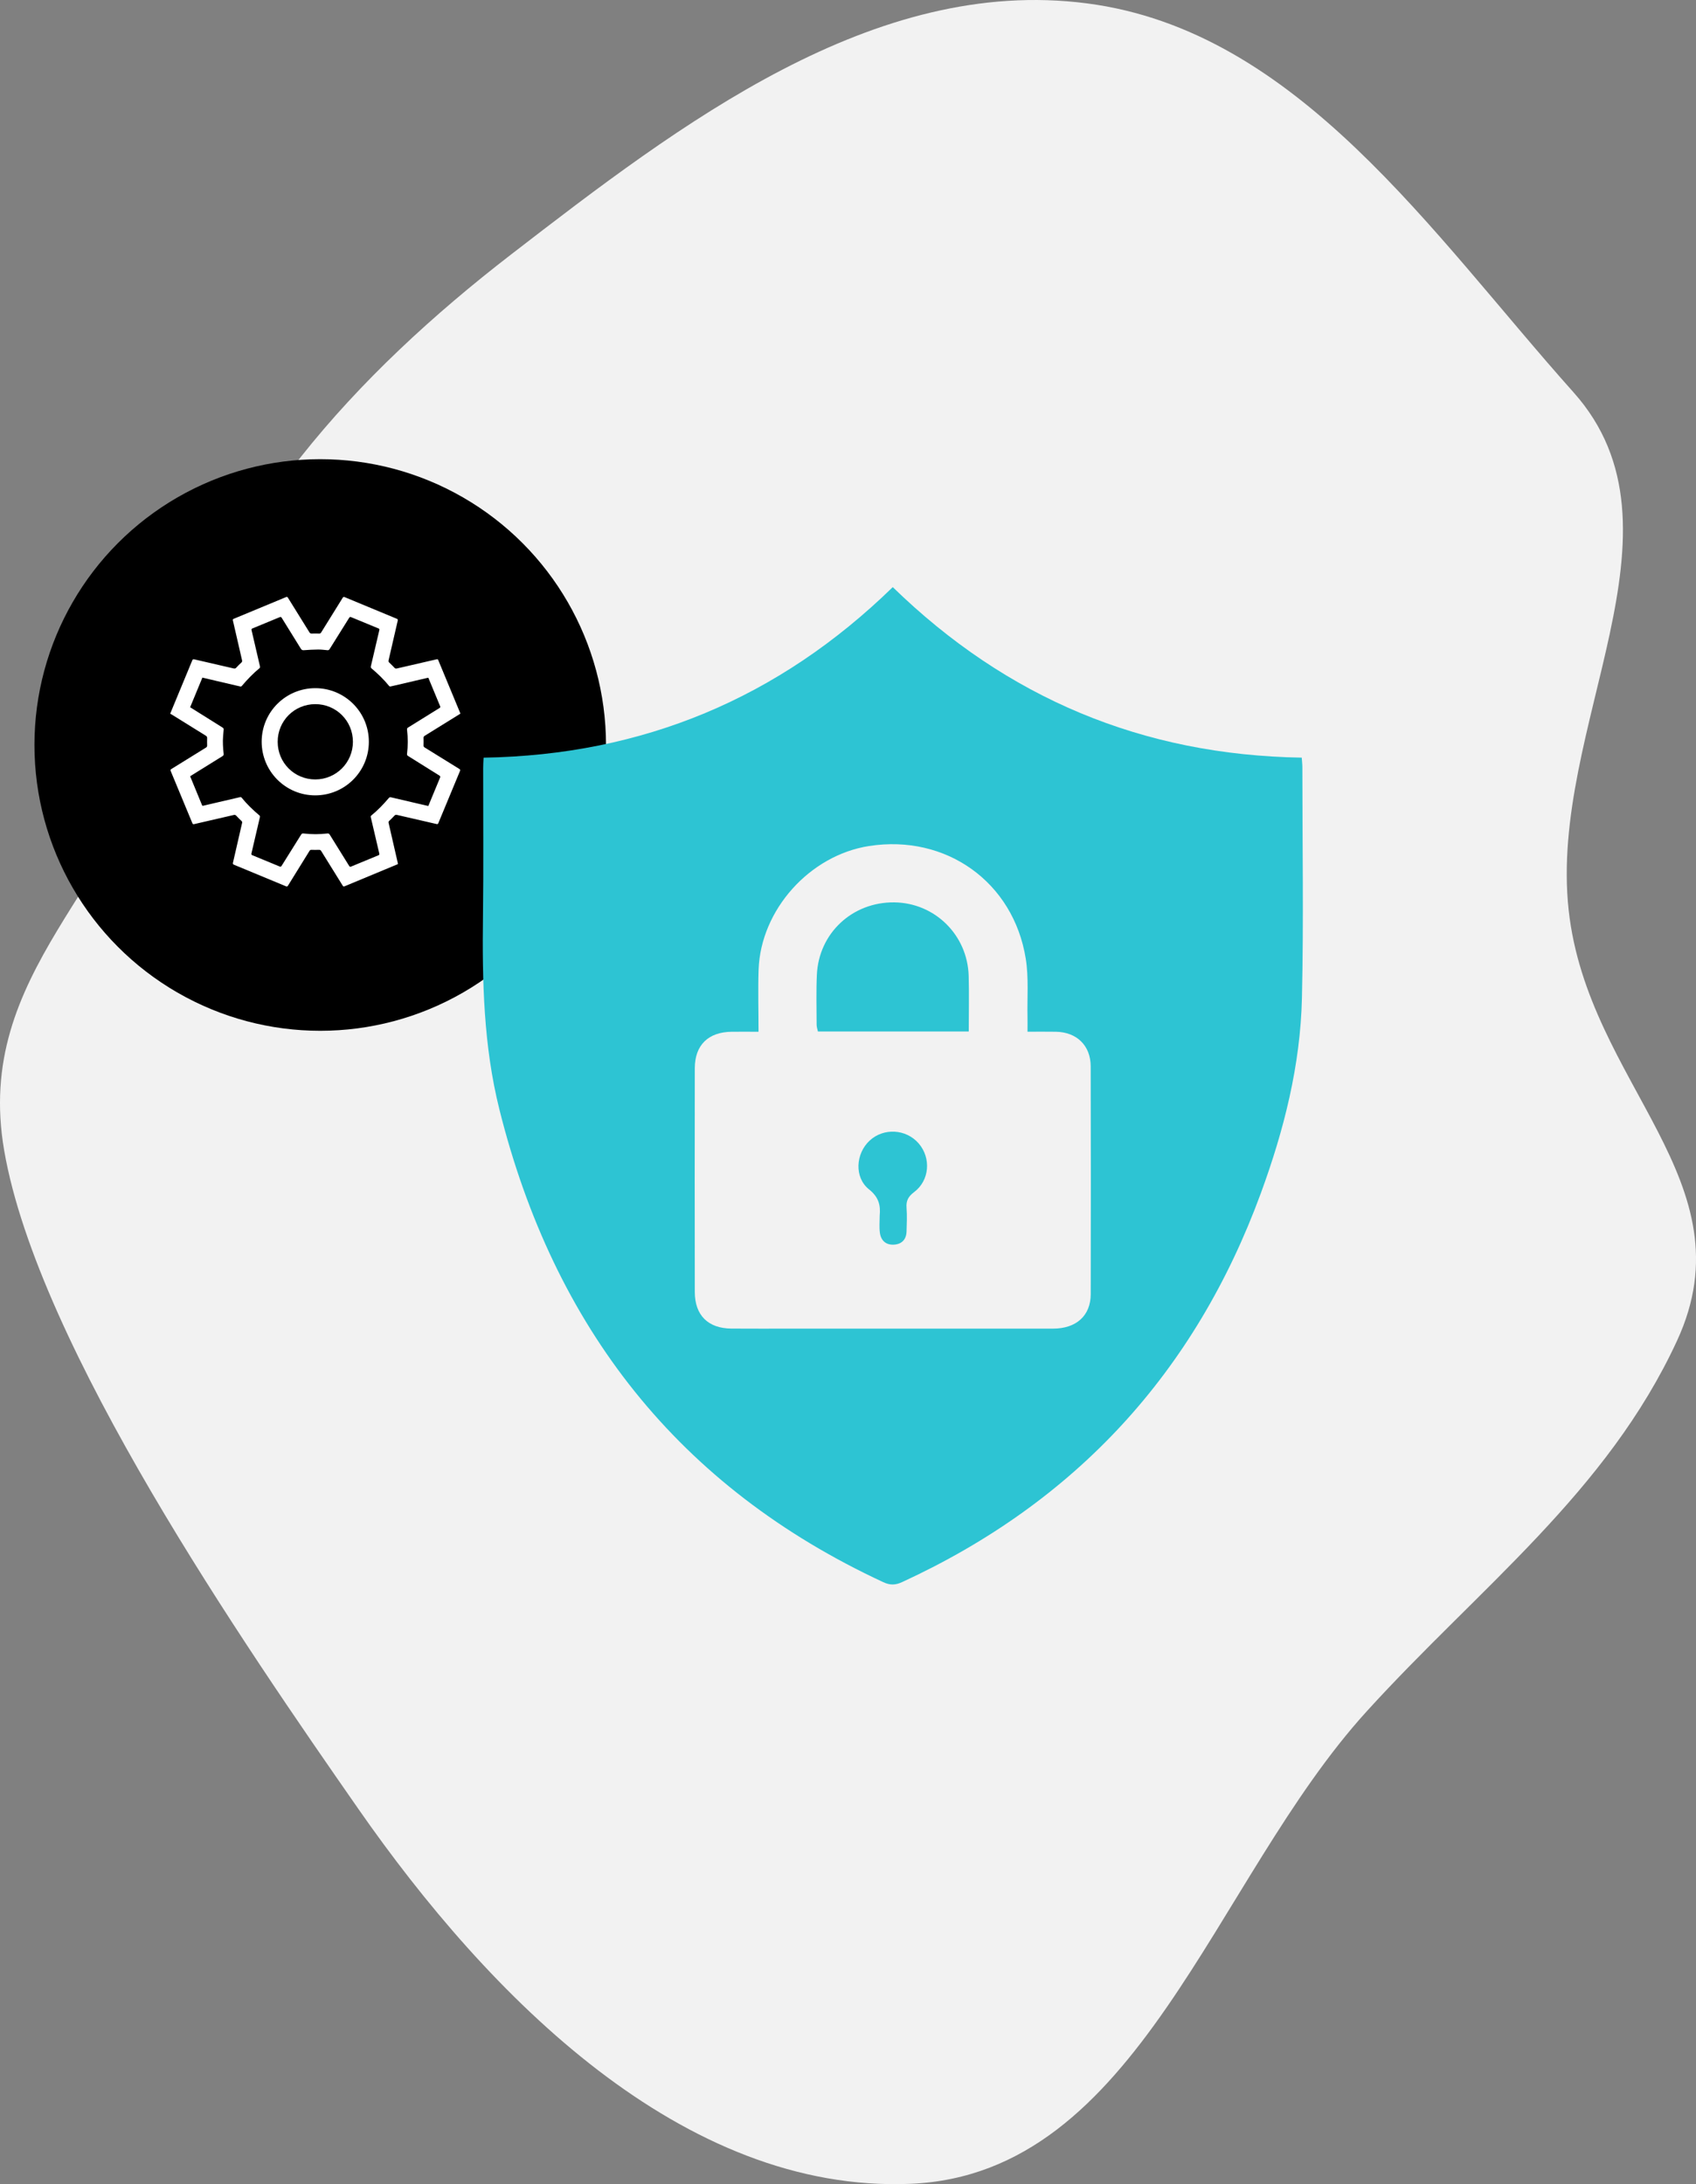
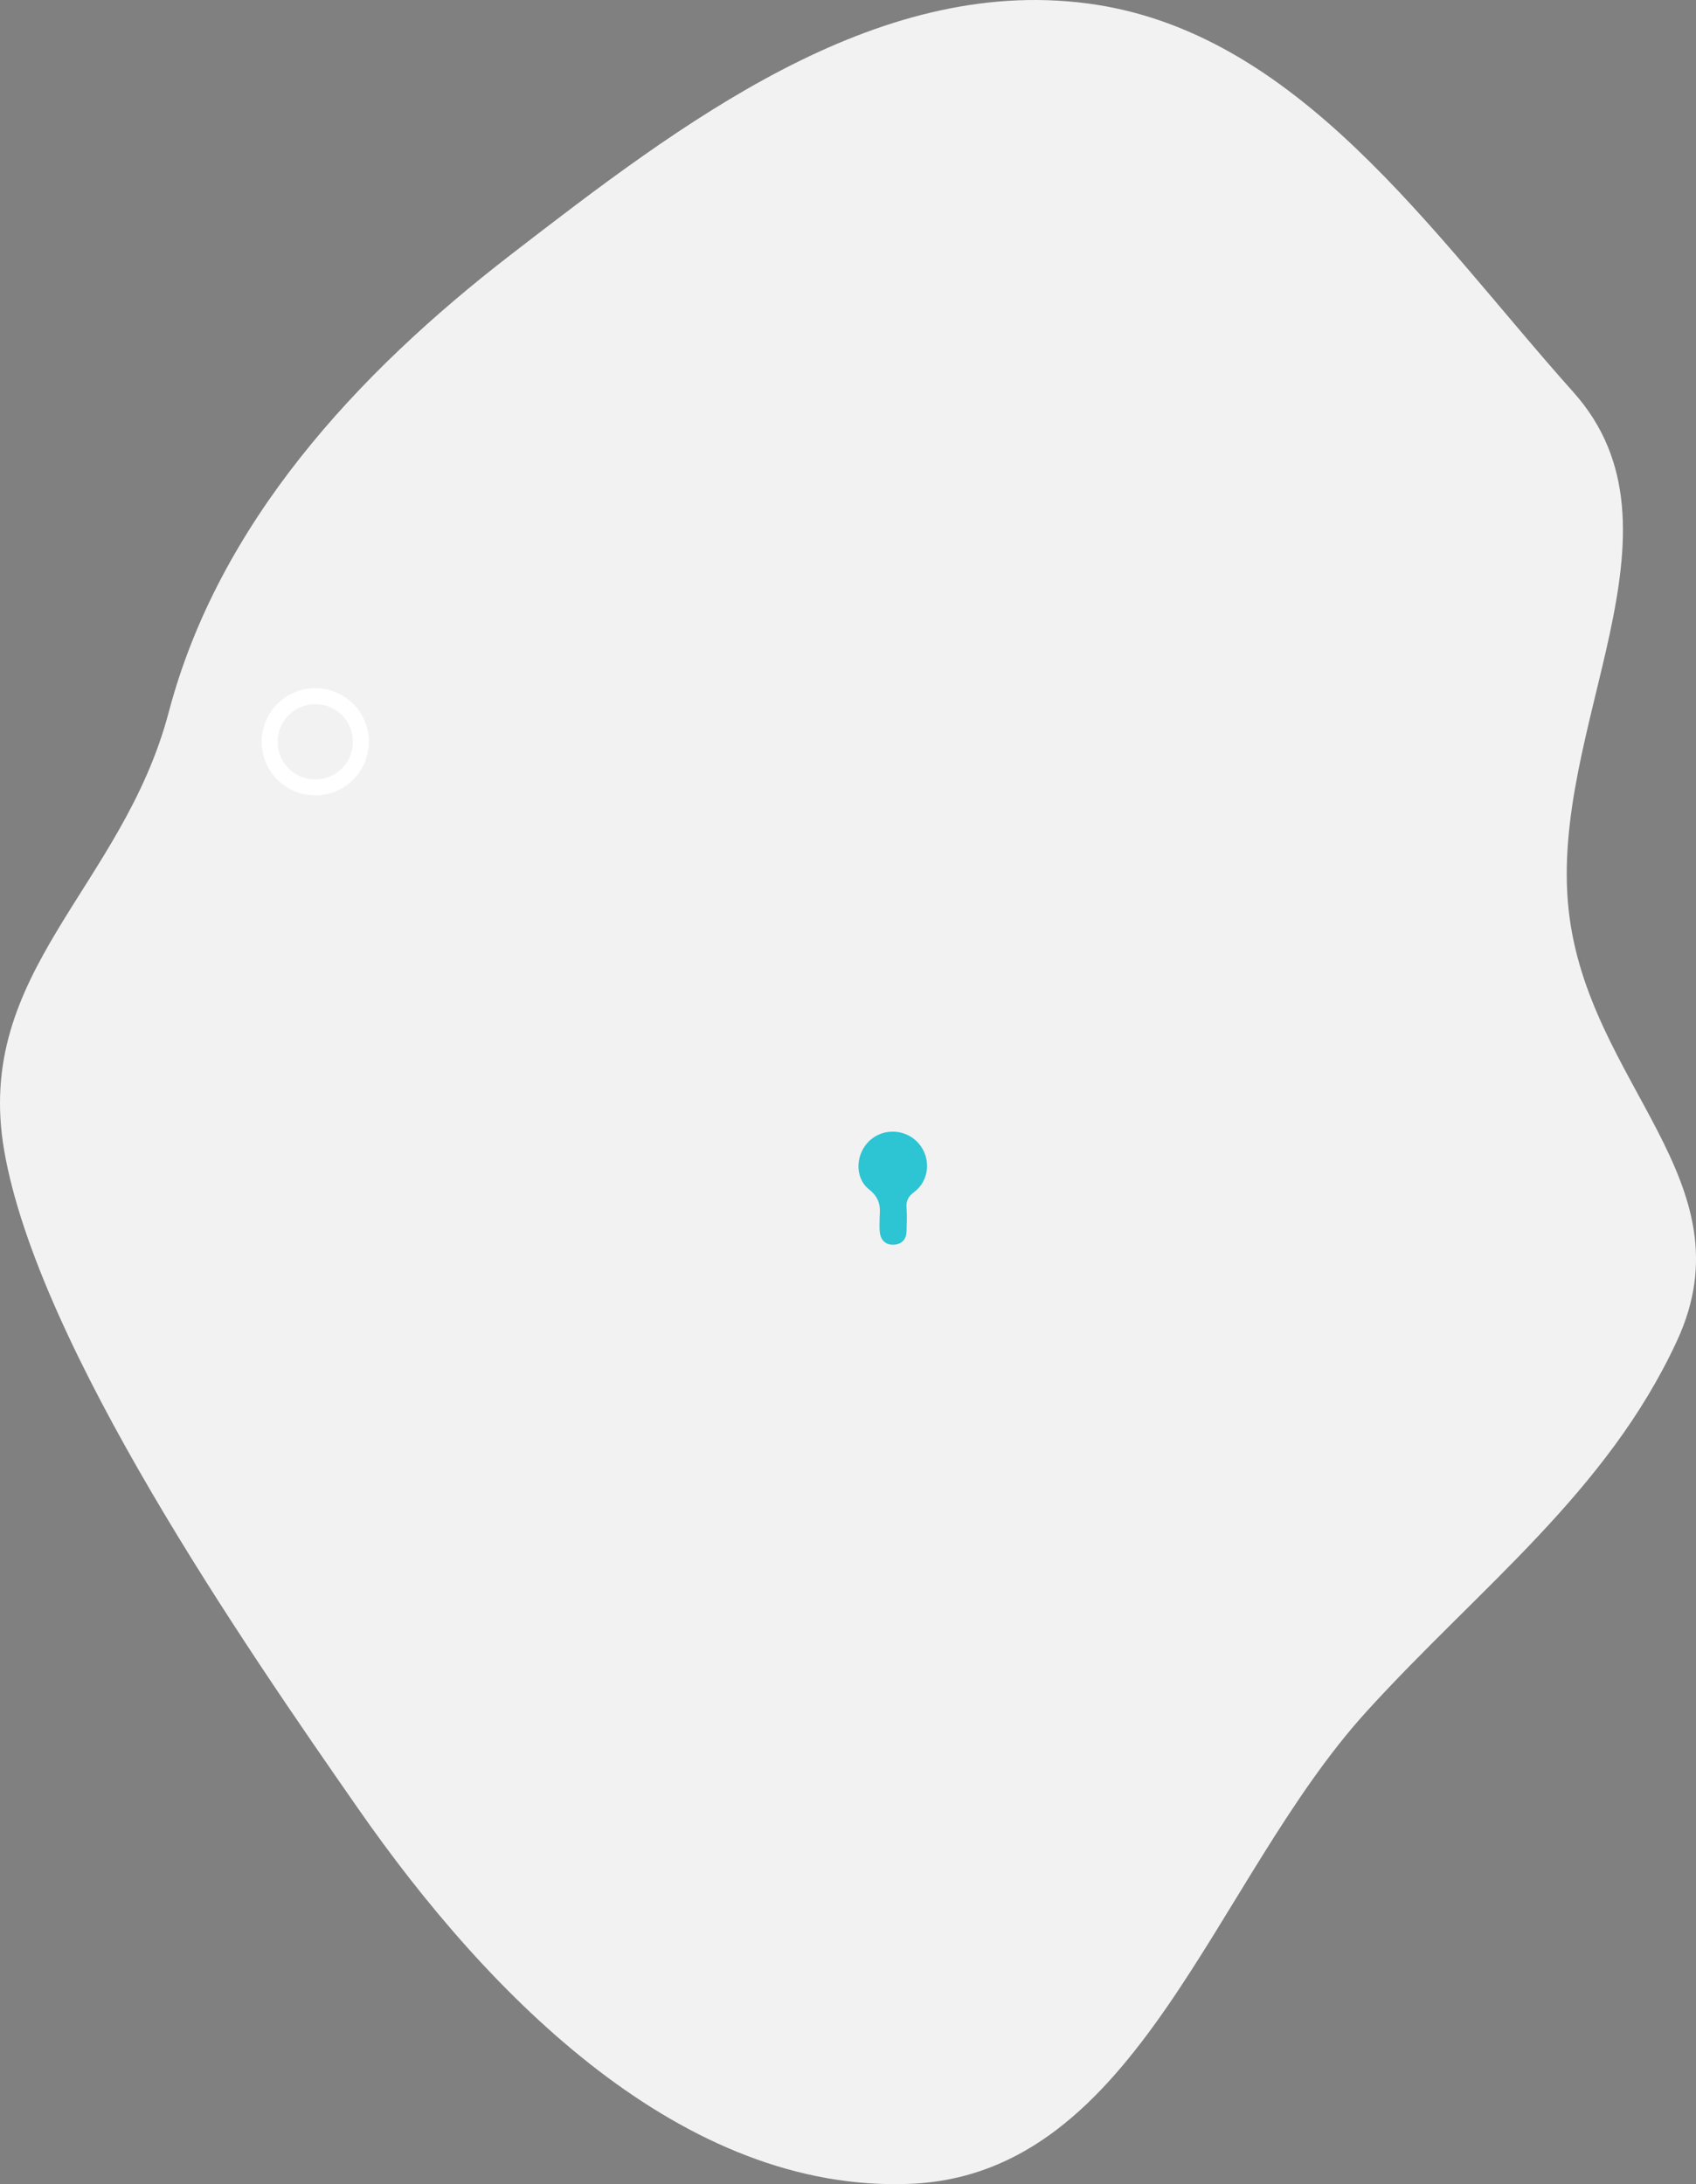
<svg xmlns="http://www.w3.org/2000/svg" version="1.1" id="Layer_1" x="0px" y="0px" viewBox="0 0 433.23 557.87" style="enable-background:new 0 0 433.23 557.87;" xml:space="preserve">
  <rect x="0" y="0" width="433.23" height="557.87" fill="#808080" stroke="none" />
  <style type="text/css">
	.st0{fill-rule:evenodd;clip-rule:evenodd;fill:#F2F2F2;}
	.st1{fill:#FFFFFF;}
	.st2{fill:#2DC4D3;}
</style>
  <path class="st0" d="M401.93,100.19c31.46,35.21-6.36,85.31-1.23,132.24c4.86,44.52,46.47,69.32,27.7,109.98  c-17.9,38.77-50.59,63.13-79.32,94.73c-39.27,43.2-58.12,118.18-116.46,120.64c-58.2,2.45-107.78-47.93-141.07-95.74  c-29-41.64-81.84-118.17-90.48-168.17c-7.91-45.74,30.2-67.12,42.04-112c12.72-48.21,47.93-86.38,87.4-116.84  c43.42-33.51,92.73-71.22,147.12-64.17C331.55,7.84,365.71,59.65,401.93,100.19z" />
  <g>
-     <circle cx="81.8" cy="190.28" r="73" />
    <g id="Uh0aFR.tif">
      <g>
-         <path class="st1" d="M43.48,182.28c0.23-0.56,0.45-1.1,0.68-1.65c1.65-3.98,3.3-7.95,4.94-11.93c0.11-0.28,0.22-0.36,0.53-0.29     c3.35,0.78,6.7,1.54,10.05,2.32c0.28,0.06,0.47,0.03,0.67-0.2c0.42-0.46,0.86-0.9,1.32-1.32c0.18-0.17,0.21-0.32,0.16-0.56     c-0.78-3.39-1.55-6.78-2.34-10.17c-0.06-0.26,0.01-0.35,0.24-0.44c4.45-1.84,8.9-3.69,13.35-5.54c0.22-0.09,0.33-0.06,0.46,0.15     c1.83,2.95,3.66,5.89,5.49,8.84c0.15,0.24,0.3,0.34,0.58,0.33c0.64-0.02,1.28-0.02,1.93,0c0.23,0.01,0.36-0.07,0.49-0.27     c1.83-2.95,3.66-5.89,5.49-8.84c0.15-0.25,0.27-0.3,0.55-0.18c4.42,1.84,8.84,3.68,13.26,5.5c0.28,0.11,0.33,0.24,0.26,0.52     c-0.79,3.38-1.56,6.76-2.34,10.14c-0.05,0.23,0,0.37,0.17,0.53c0.45,0.43,0.9,0.86,1.32,1.32c0.2,0.23,0.39,0.26,0.67,0.19     c3.37-0.78,6.74-1.55,10.11-2.33c0.23-0.05,0.34-0.02,0.43,0.21c1.84,4.46,3.7,8.92,5.55,13.38c0.04,0.09,0.07,0.18,0.11,0.28     c-0.12,0.08-0.22,0.15-0.33,0.21c-2.93,1.82-5.86,3.64-8.79,5.45c-0.23,0.14-0.31,0.3-0.3,0.56c0.02,0.63,0.02,1.26,0,1.89     c-0.01,0.25,0.06,0.4,0.29,0.54c2.95,1.82,5.89,3.66,8.85,5.48c0.24,0.15,0.28,0.26,0.17,0.52c-1.85,4.44-3.7,8.88-5.53,13.32     c-0.1,0.24-0.21,0.29-0.46,0.23c-3.37-0.78-6.74-1.55-10.11-2.33c-0.27-0.06-0.45-0.03-0.64,0.19c-0.43,0.47-0.88,0.91-1.34,1.34     c-0.16,0.15-0.21,0.29-0.16,0.5c0.78,3.36,1.54,6.72,2.31,10.08c0.12,0.53,0.15,0.43-0.32,0.62c-4.41,1.83-8.82,3.66-13.23,5.5     c-0.24,0.1-0.35,0.05-0.48-0.16c-1.83-2.95-3.66-5.89-5.49-8.84c-0.14-0.23-0.29-0.32-0.56-0.31c-0.64,0.02-1.28,0.02-1.93,0     c-0.25-0.01-0.38,0.07-0.51,0.28c-1.82,2.95-3.66,5.89-5.48,8.85c-0.15,0.24-0.26,0.29-0.53,0.18c-4.42-1.84-8.84-3.68-13.26-5.5     c-0.29-0.12-0.34-0.24-0.27-0.54c0.79-3.38,1.55-6.76,2.33-10.14c0.05-0.22,0.01-0.35-0.15-0.5c-0.47-0.44-0.92-0.89-1.36-1.36     c-0.18-0.19-0.34-0.23-0.59-0.18c-3.38,0.78-6.76,1.55-10.14,2.34c-0.27,0.06-0.37,0-0.47-0.25c-1.83-4.43-3.67-8.86-5.52-13.29     c-0.11-0.26-0.08-0.38,0.16-0.53c2.95-1.82,5.89-3.66,8.85-5.48c0.22-0.14,0.29-0.29,0.29-0.54c-0.02-0.62-0.02-1.24,0-1.86     c0.01-0.29-0.07-0.46-0.32-0.62c-2.93-1.8-5.84-3.62-8.76-5.44C43.7,182.43,43.6,182.36,43.48,182.28z M51.7,173.07     c-1.05,2.55-2.09,5.06-3.13,7.57c0.13,0.08,0.23,0.15,0.33,0.21c2.65,1.66,5.3,3.33,7.95,4.98c0.24,0.15,0.32,0.3,0.28,0.57     c-0.06,0.53-0.09,1.07-0.14,1.6c-0.13,1.52-0.02,3.04,0.14,4.55c0.03,0.27-0.05,0.42-0.28,0.57c-2.66,1.64-5.31,3.3-7.97,4.95     c-0.1,0.06-0.19,0.13-0.29,0.19c0.01,0.05,0.01,0.08,0.02,0.11c1,2.43,2,4.85,3,7.28c0.07,0.17,0.16,0.18,0.32,0.14     c0.82-0.2,1.65-0.38,2.47-0.58c2.28-0.53,4.57-1.06,6.85-1.59c0.17-0.04,0.31-0.08,0.46,0.1c1.35,1.67,2.9,3.15,4.54,4.54     c0.16,0.13,0.18,0.25,0.14,0.44c-0.72,3.09-1.43,6.17-2.16,9.26c-0.06,0.26-0.02,0.37,0.24,0.48c2.32,0.95,4.64,1.9,6.95,2.87     c0.25,0.11,0.36,0.07,0.51-0.16c1.66-2.66,3.33-5.32,4.99-7.98c0.16-0.26,0.33-0.33,0.62-0.29c2.03,0.24,4.06,0.24,6.09,0     c0.29-0.03,0.44,0.04,0.59,0.29c1.65,2.67,3.31,5.33,4.97,8c0.13,0.21,0.23,0.27,0.48,0.17c2.31-0.97,4.63-1.92,6.95-2.87     c0.25-0.1,0.33-0.2,0.26-0.49c-0.73-3.07-1.44-6.15-2.16-9.23c-0.05-0.2-0.04-0.33,0.14-0.47c1.63-1.33,3.09-2.84,4.45-4.45     c0.17-0.2,0.33-0.24,0.58-0.18c2.46,0.58,4.92,1.15,7.38,1.72c0.71,0.16,1.41,0.33,2.13,0.49c0.06-0.13,0.11-0.24,0.15-0.35     c0.94-2.29,1.88-4.57,2.84-6.85c0.12-0.28,0.1-0.41-0.17-0.58c-2.67-1.65-5.32-3.33-7.98-4.99c-0.22-0.14-0.3-0.27-0.27-0.54     c0.25-2.06,0.25-4.12,0-6.19c-0.03-0.27,0.05-0.4,0.27-0.54c2.68-1.66,5.35-3.33,8.02-4.98c0.21-0.13,0.26-0.24,0.16-0.48     c-0.95-2.28-1.89-4.57-2.84-6.85c-0.19-0.46-0.07-0.45-0.61-0.32c-3.03,0.7-6.07,1.41-9.1,2.12c-0.19,0.05-0.34,0.07-0.5-0.13     c-1.33-1.64-2.84-3.09-4.45-4.45c-0.2-0.17-0.24-0.32-0.18-0.58c0.72-3.06,1.43-6.13,2.15-9.19c0.06-0.24,0.03-0.35-0.22-0.45     c-2.32-0.95-4.64-1.9-6.95-2.87c-0.28-0.12-0.4-0.06-0.55,0.19c-1.65,2.65-3.32,5.3-4.97,7.95c-0.16,0.25-0.32,0.32-0.59,0.29     c-0.78-0.07-1.56-0.18-2.34-0.17c-1.22,0.01-2.44,0.08-3.65,0.17c-0.37,0.03-0.57-0.06-0.77-0.38c-1.62-2.64-3.27-5.26-4.89-7.89     c-0.15-0.24-0.27-0.27-0.53-0.16c-2.3,0.96-4.61,1.92-6.92,2.86c-0.27,0.11-0.31,0.23-0.24,0.5c0.73,3.08,1.44,6.17,2.15,9.26     c0.03,0.11-0.02,0.31-0.11,0.38c-1.66,1.37-3.14,2.91-4.53,4.55c-0.13,0.15-0.25,0.19-0.44,0.14c-2.13-0.5-4.25-0.99-6.38-1.49     C53.86,173.57,52.8,173.33,51.7,173.07z" />
        <path class="st1" d="M66.84,189.44c0.01-7.57,6.14-13.68,13.72-13.67c7.55,0.01,13.67,6.13,13.66,13.69     c0,7.59-6.14,13.7-13.73,13.69C72.94,203.13,66.84,197,66.84,189.44z M90.15,189.46c0-5.35-4.28-9.62-9.62-9.61     c-5.35,0.01-9.61,4.28-9.6,9.63c0.01,5.34,4.26,9.59,9.6,9.6C85.86,199.08,90.15,194.79,90.15,189.46z" />
      </g>
    </g>
    <g id="_x37_ZQuel.tif">
      <g>
-         <path class="st2" d="M123.53,193.52c40.65-0.66,75.42-15.2,104.52-43.56c29.1,28.33,63.85,42.91,104.47,43.55     c0.06,0.94,0.16,1.68,0.16,2.43c0,19.65,0.34,39.3-0.11,58.94c-0.39,17.21-4.59,33.78-10.5,49.89     c-16.8,45.78-47.32,78.92-91.65,99.33c-1.7,0.78-3.05,0.82-4.77,0.02c-52.36-24.3-84.21-65.2-98.09-120.78     c-4.06-16.27-4.4-32.77-4.19-49.38c0.16-12.59,0.04-25.18,0.05-37.76C123.41,195.37,123.48,194.54,123.53,193.52z M193.76,263.53     c-2.63,0-4.75-0.02-6.87,0c-5.96,0.06-9.4,3.4-9.41,9.3c-0.03,19.05-0.03,38.11,0,57.16c0.01,5.96,3.39,9.3,9.35,9.35     c5.19,0.04,10.38,0.01,15.56,0.01c22.2,0,44.4,0.01,66.6,0c5.94,0,9.62-3.31,9.63-8.82c0.05-19.4,0.04-38.79-0.01-58.19     c-0.02-5.29-3.57-8.72-8.85-8.81c-2.34-0.04-4.69-0.01-7.29-0.01c0-1.46,0.02-2.55,0-3.64c-0.11-5.01,0.34-10.12-0.45-15.02     c-3.14-19.61-20.39-31.84-40.04-28.77c-15.14,2.36-27.64,16.26-28.2,31.52C193.6,252.79,193.76,257.97,193.76,263.53z" />
-         <path class="st2" d="M247.46,263.46c-13.09,0-25.73,0-38.53,0c-0.12-0.6-0.33-1.15-0.33-1.71c-0.01-4.25-0.13-8.51,0.06-12.75     c0.48-10.67,9.08-18.64,19.78-18.52c10.35,0.12,18.7,8.32,19,18.78C247.57,253.91,247.46,258.57,247.46,263.46z" />
        <path class="st2" d="M224.71,310.49c0.26-2.73-0.28-4.75-2.74-6.72c-3.8-3.04-3.41-9.12,0.17-12.44     c3.58-3.32,9.32-2.99,12.53,0.72c3.22,3.73,2.79,9.46-1.17,12.43c-1.47,1.11-2.07,2.19-1.93,3.98c0.15,2.03,0.07,4.07,0,6.11     c-0.07,2-1.21,3.19-3.16,3.33c-2.1,0.14-3.4-1.04-3.66-3.09C224.57,313.4,224.71,311.93,224.71,310.49z" />
      </g>
    </g>
  </g>
</svg>